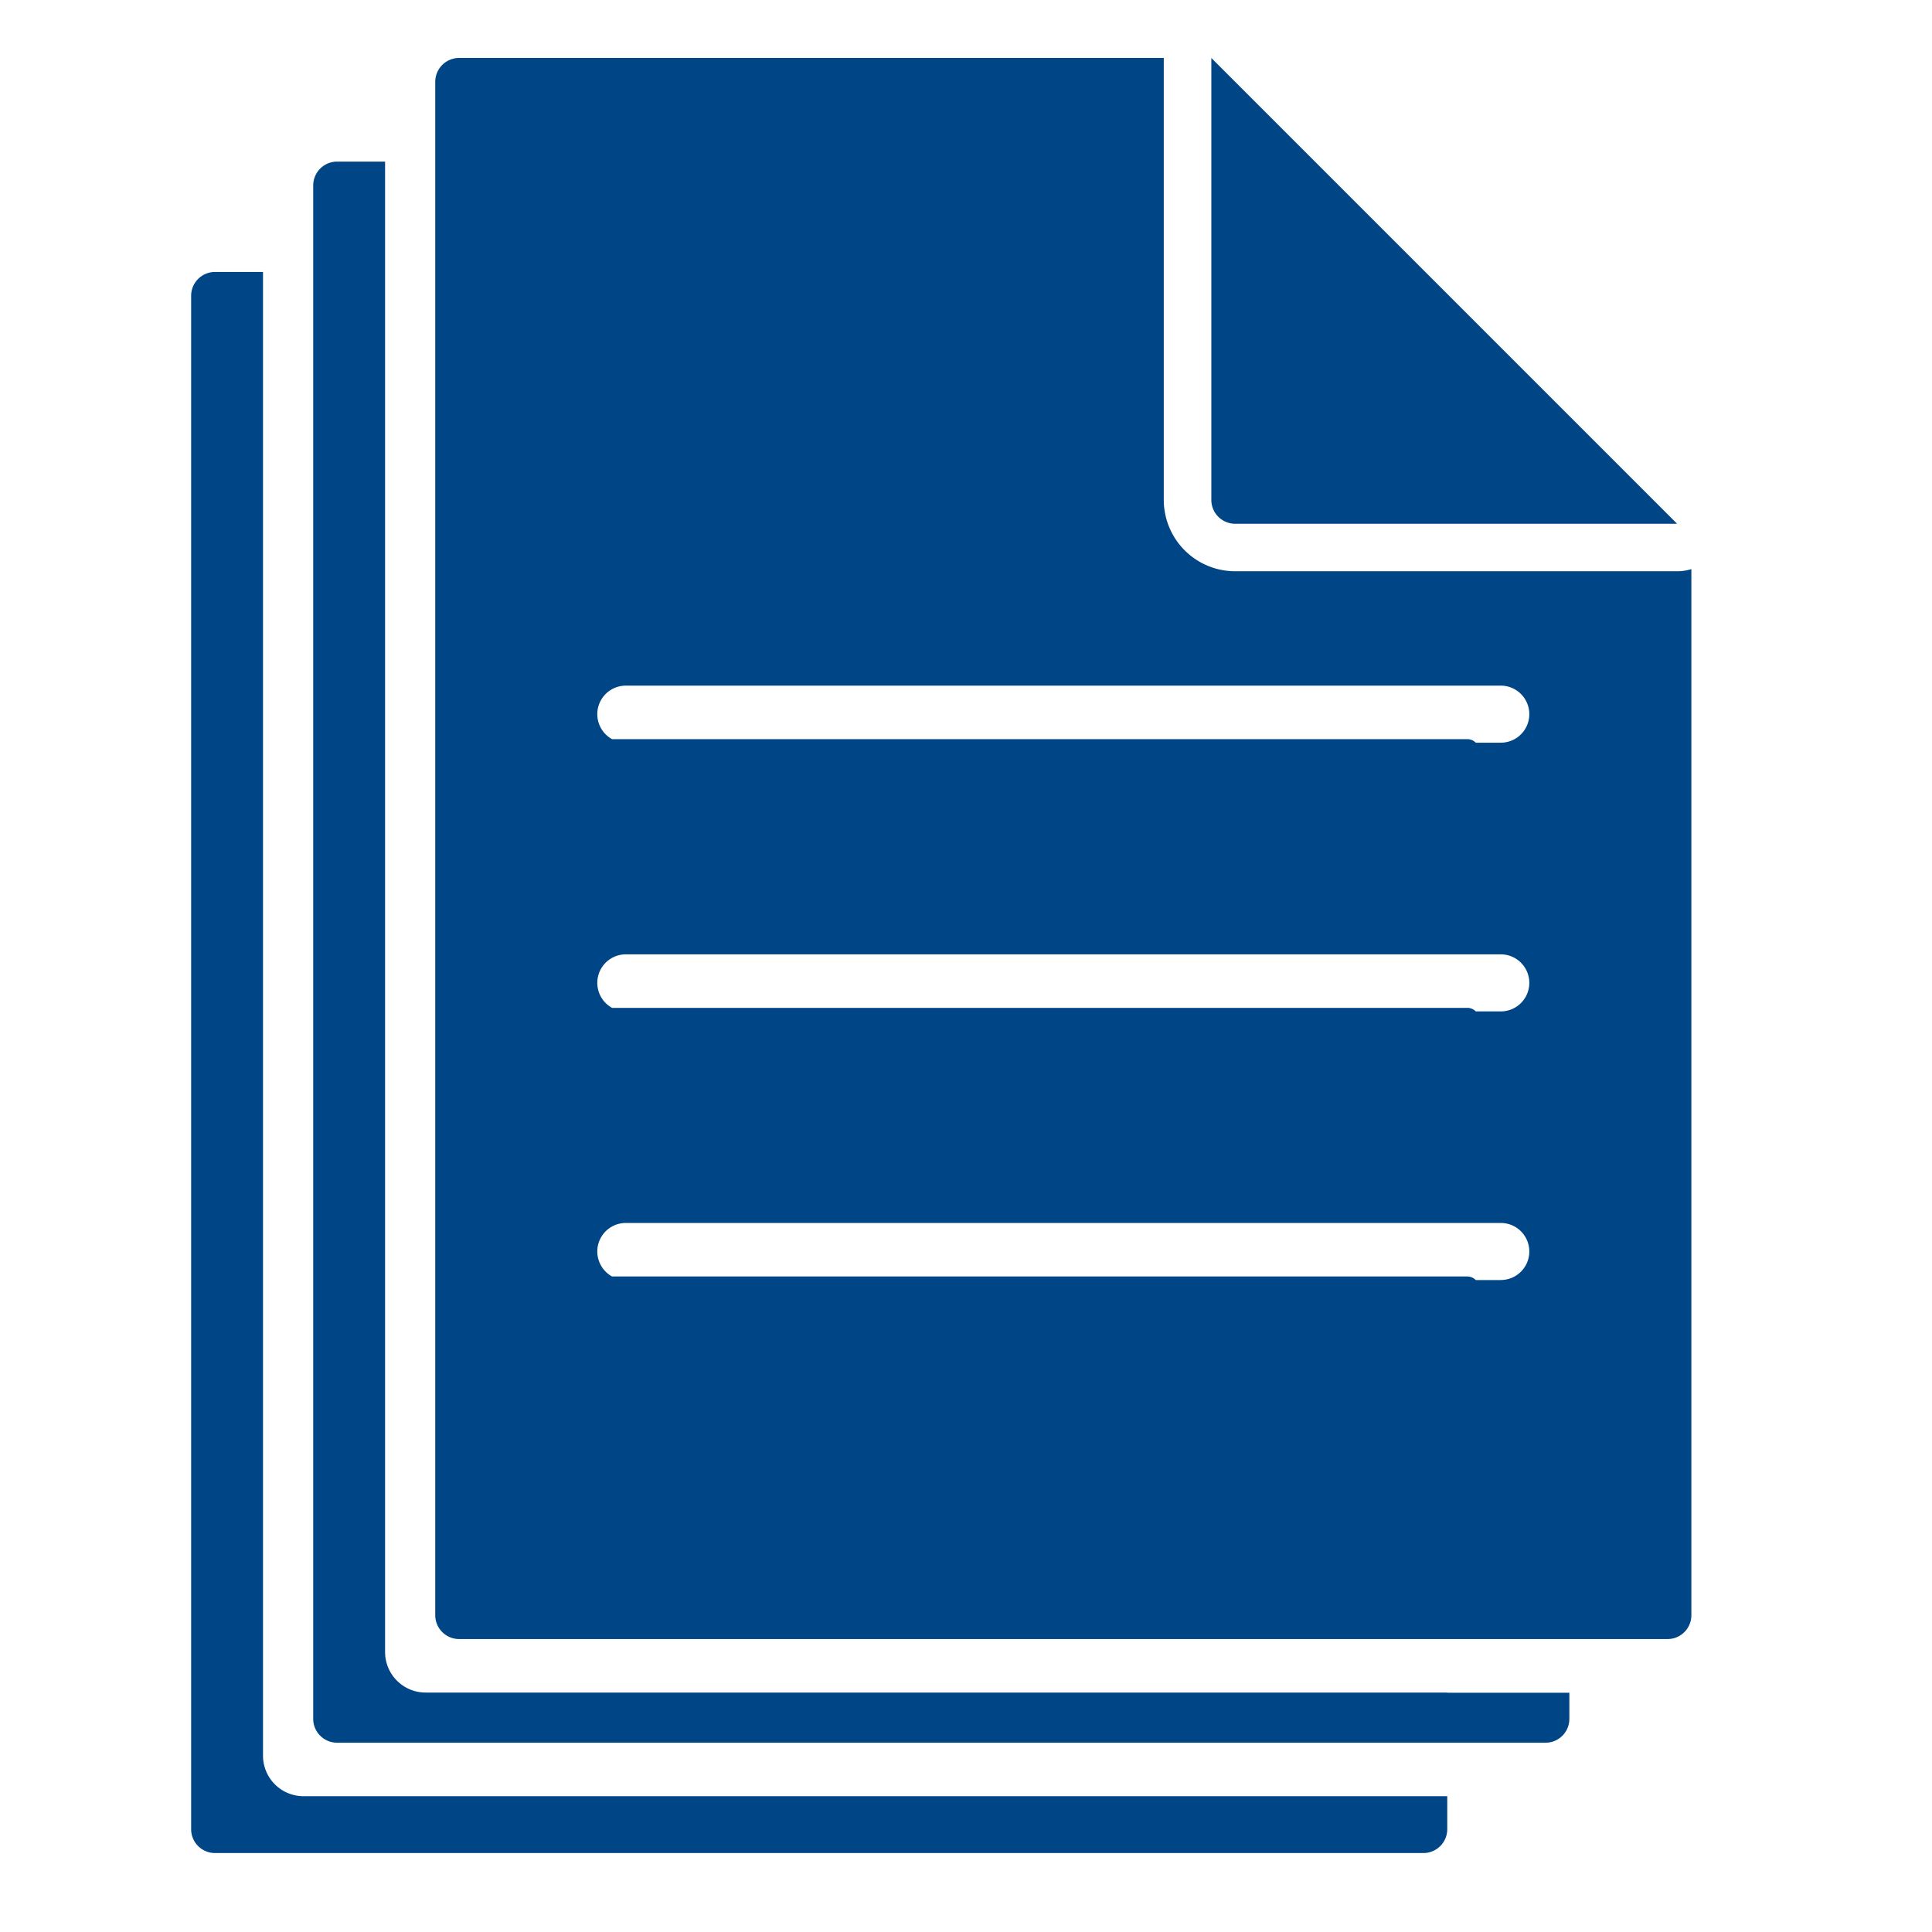
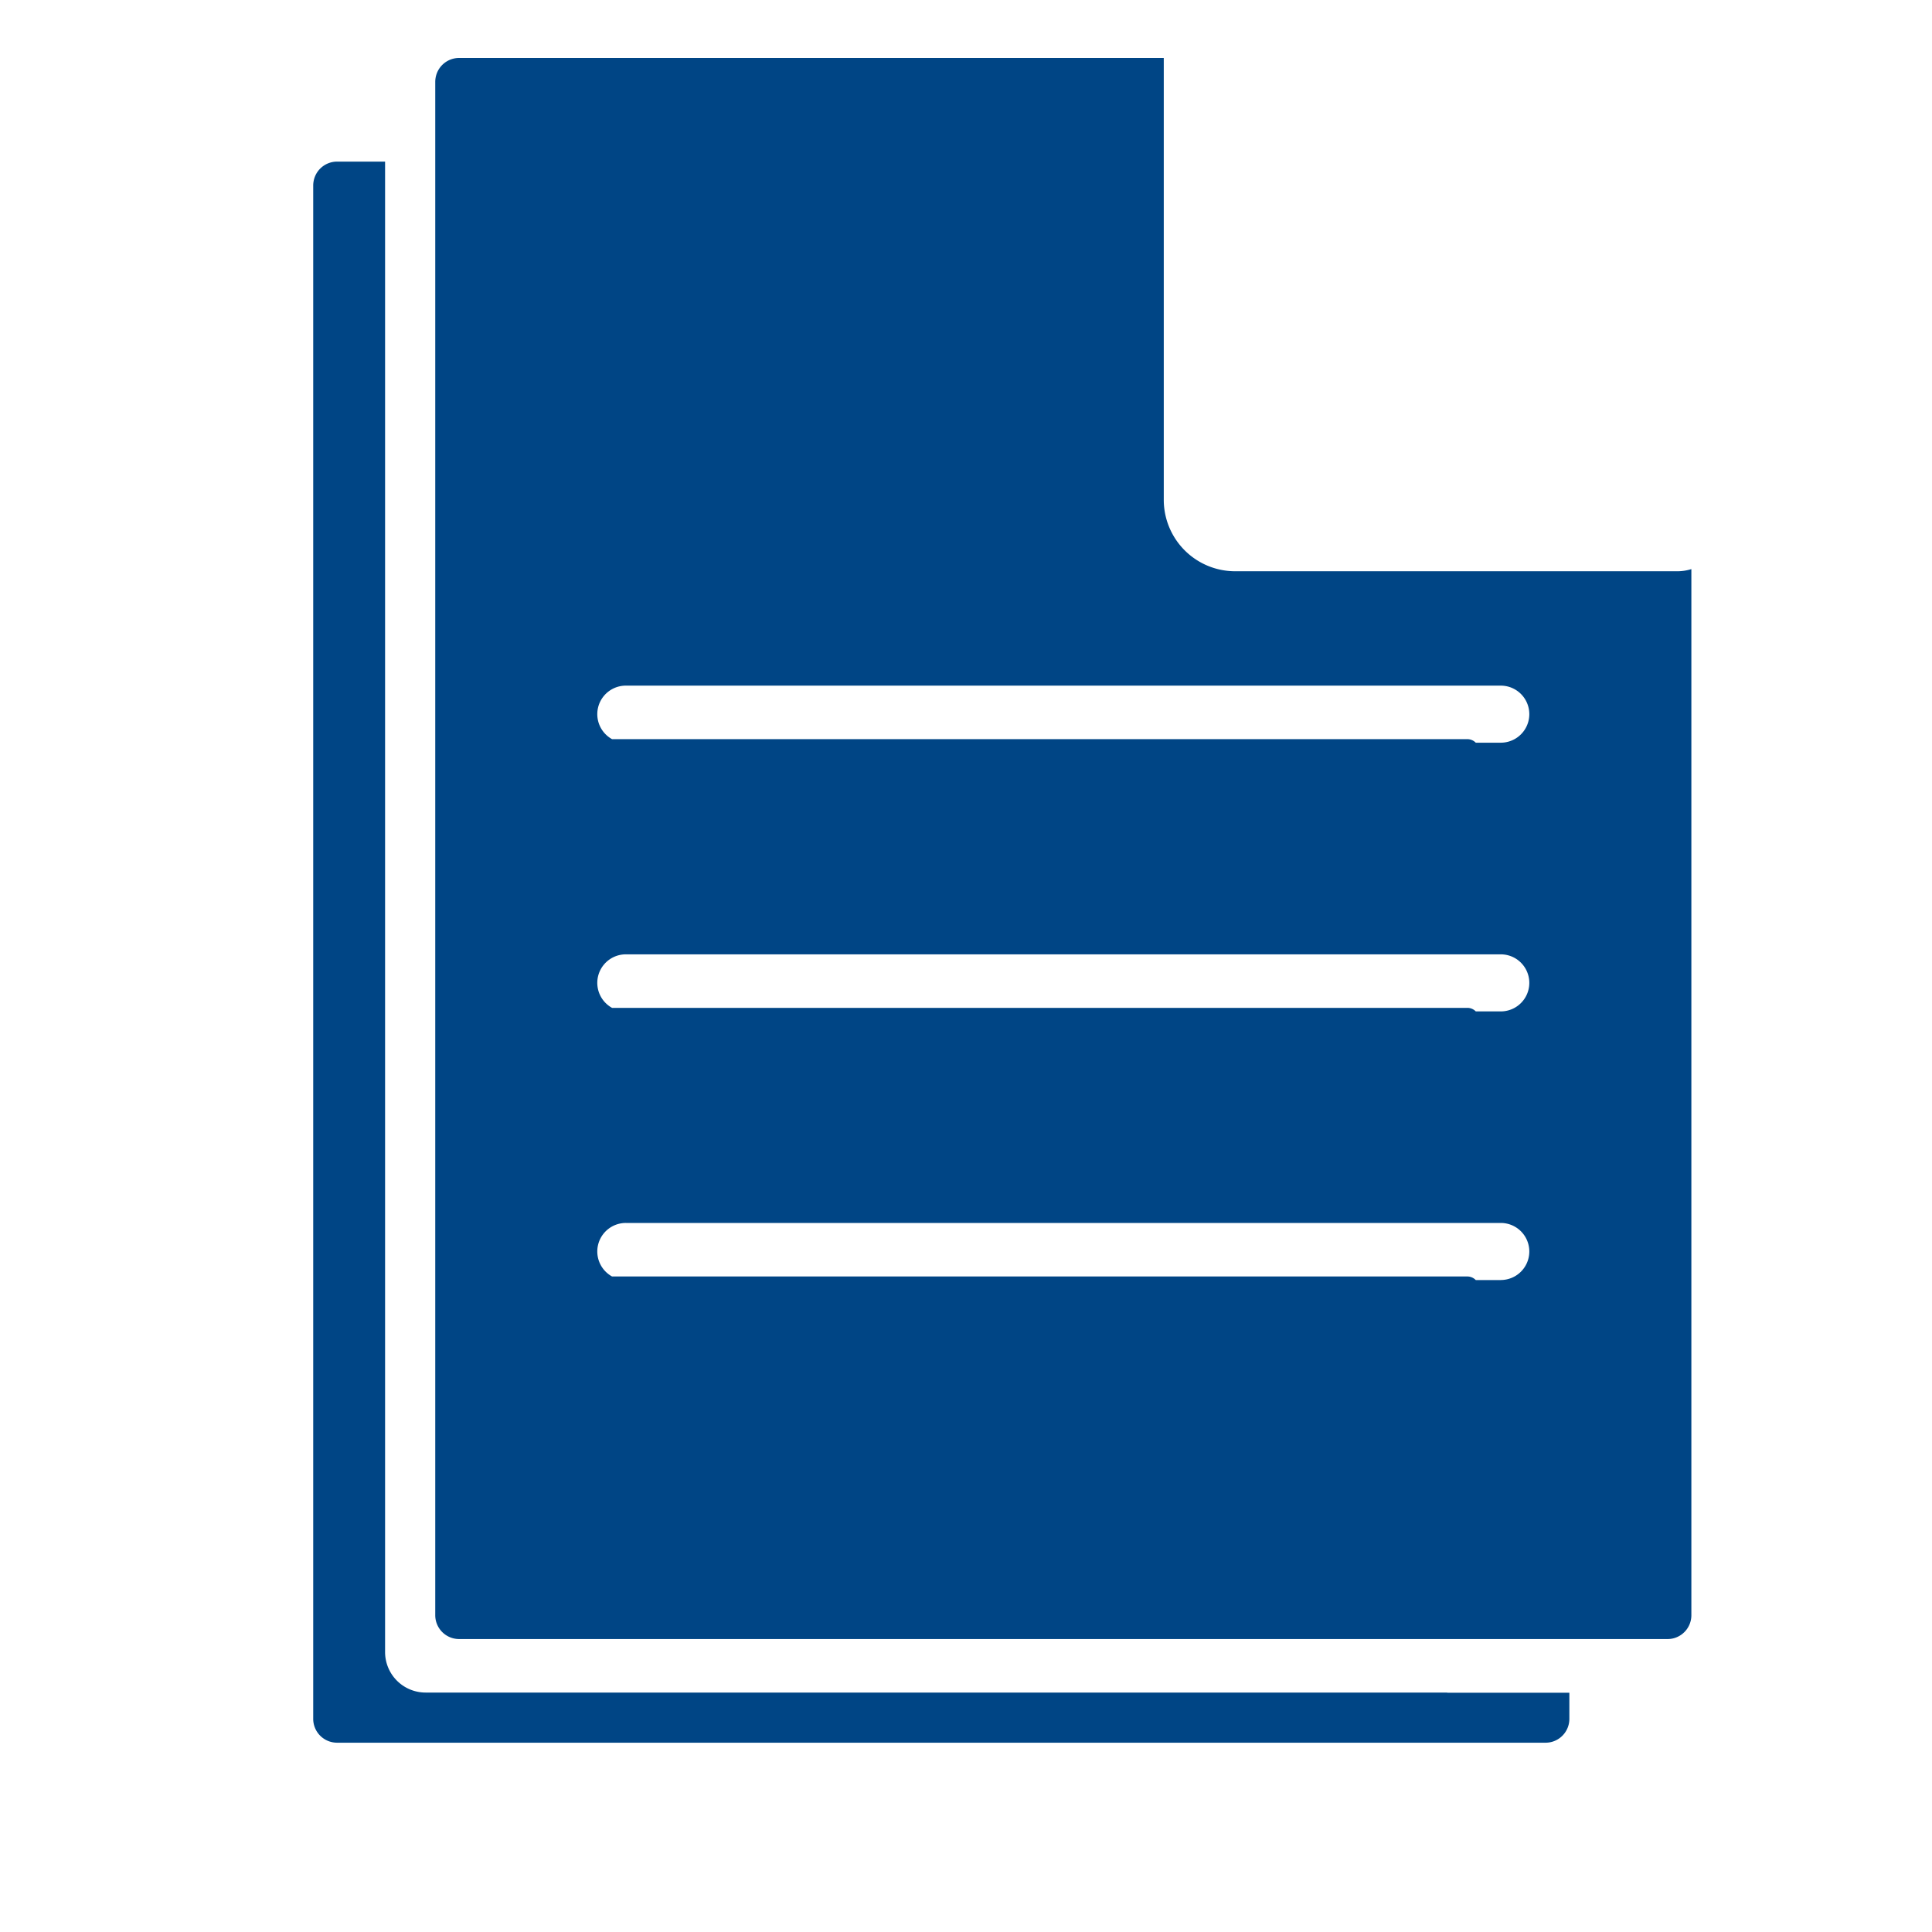
<svg xmlns="http://www.w3.org/2000/svg" viewBox="0 0 600 600">
  <defs>
    <style>.cls-1{fill:#fff;}.cls-2{fill:#004585;}</style>
  </defs>
  <title>icon-store-bills</title>
  <g id="Layer_7" data-name="Layer 7">
-     <rect class="cls-1" width="600" height="600" />
-   </g>
+     </g>
  <g id="Layer_5" data-name="Layer 5">
-     <path class="cls-2" d="M81.68,545.25V84.46H66.74a7.41,7.41,0,0,0-7.38,7.38V568.1a7.41,7.41,0,0,0,7.38,7.38H442.08a7.41,7.41,0,0,0,7.38-7.38V557.83H94.26A12.59,12.59,0,0,1,81.68,545.25Z" />
    <path class="cls-2" d="M449.46,525.64H132.17a12.59,12.59,0,0,1-12.58-12.58V50.19H104.65a7.4,7.4,0,0,0-7.28,6.23,7.33,7.33,0,0,0-.1,1.15V533.83a7.41,7.41,0,0,0,7.38,7.38H480a7.32,7.32,0,0,0,2.19-.33,7.41,7.41,0,0,0,5.19-7v-8.19H449.46Z" />
    <path class="cls-2" d="M521.14,177.41H383.57a22.18,22.18,0,0,1-22.15-22.15V18H142.55a7.4,7.4,0,0,0-7.28,6.23,7.33,7.33,0,0,0-.1,1.15V501.64a7.41,7.41,0,0,0,7.38,7.38H517.89a7.32,7.32,0,0,0,2.19-.33,7.41,7.41,0,0,0,5.19-7V176.74A14.76,14.76,0,0,1,521.14,177.41ZM466.08,397.53h-7.77a3.65,3.65,0,0,0-2.62-1.11H190.08a8.86,8.86,0,0,1,4.28-16.62H466.08a8.86,8.86,0,0,1,0,17.72Zm0-83.44h-7.77A3.65,3.65,0,0,0,455.7,313H190.08a8.86,8.86,0,0,1,4.28-16.62H466.08a8.86,8.86,0,0,1,0,17.72Zm0-83.44h-7.77a3.65,3.65,0,0,0-2.62-1.1H190.08a8.86,8.86,0,0,1,4.28-16.62H466.08a8.86,8.86,0,0,1,0,17.72Z" />
-     <path class="cls-2" d="M383.57,162.66H520.85L376.19,18V155.27A7.41,7.41,0,0,0,383.57,162.66Z" />
  </g>
</svg>